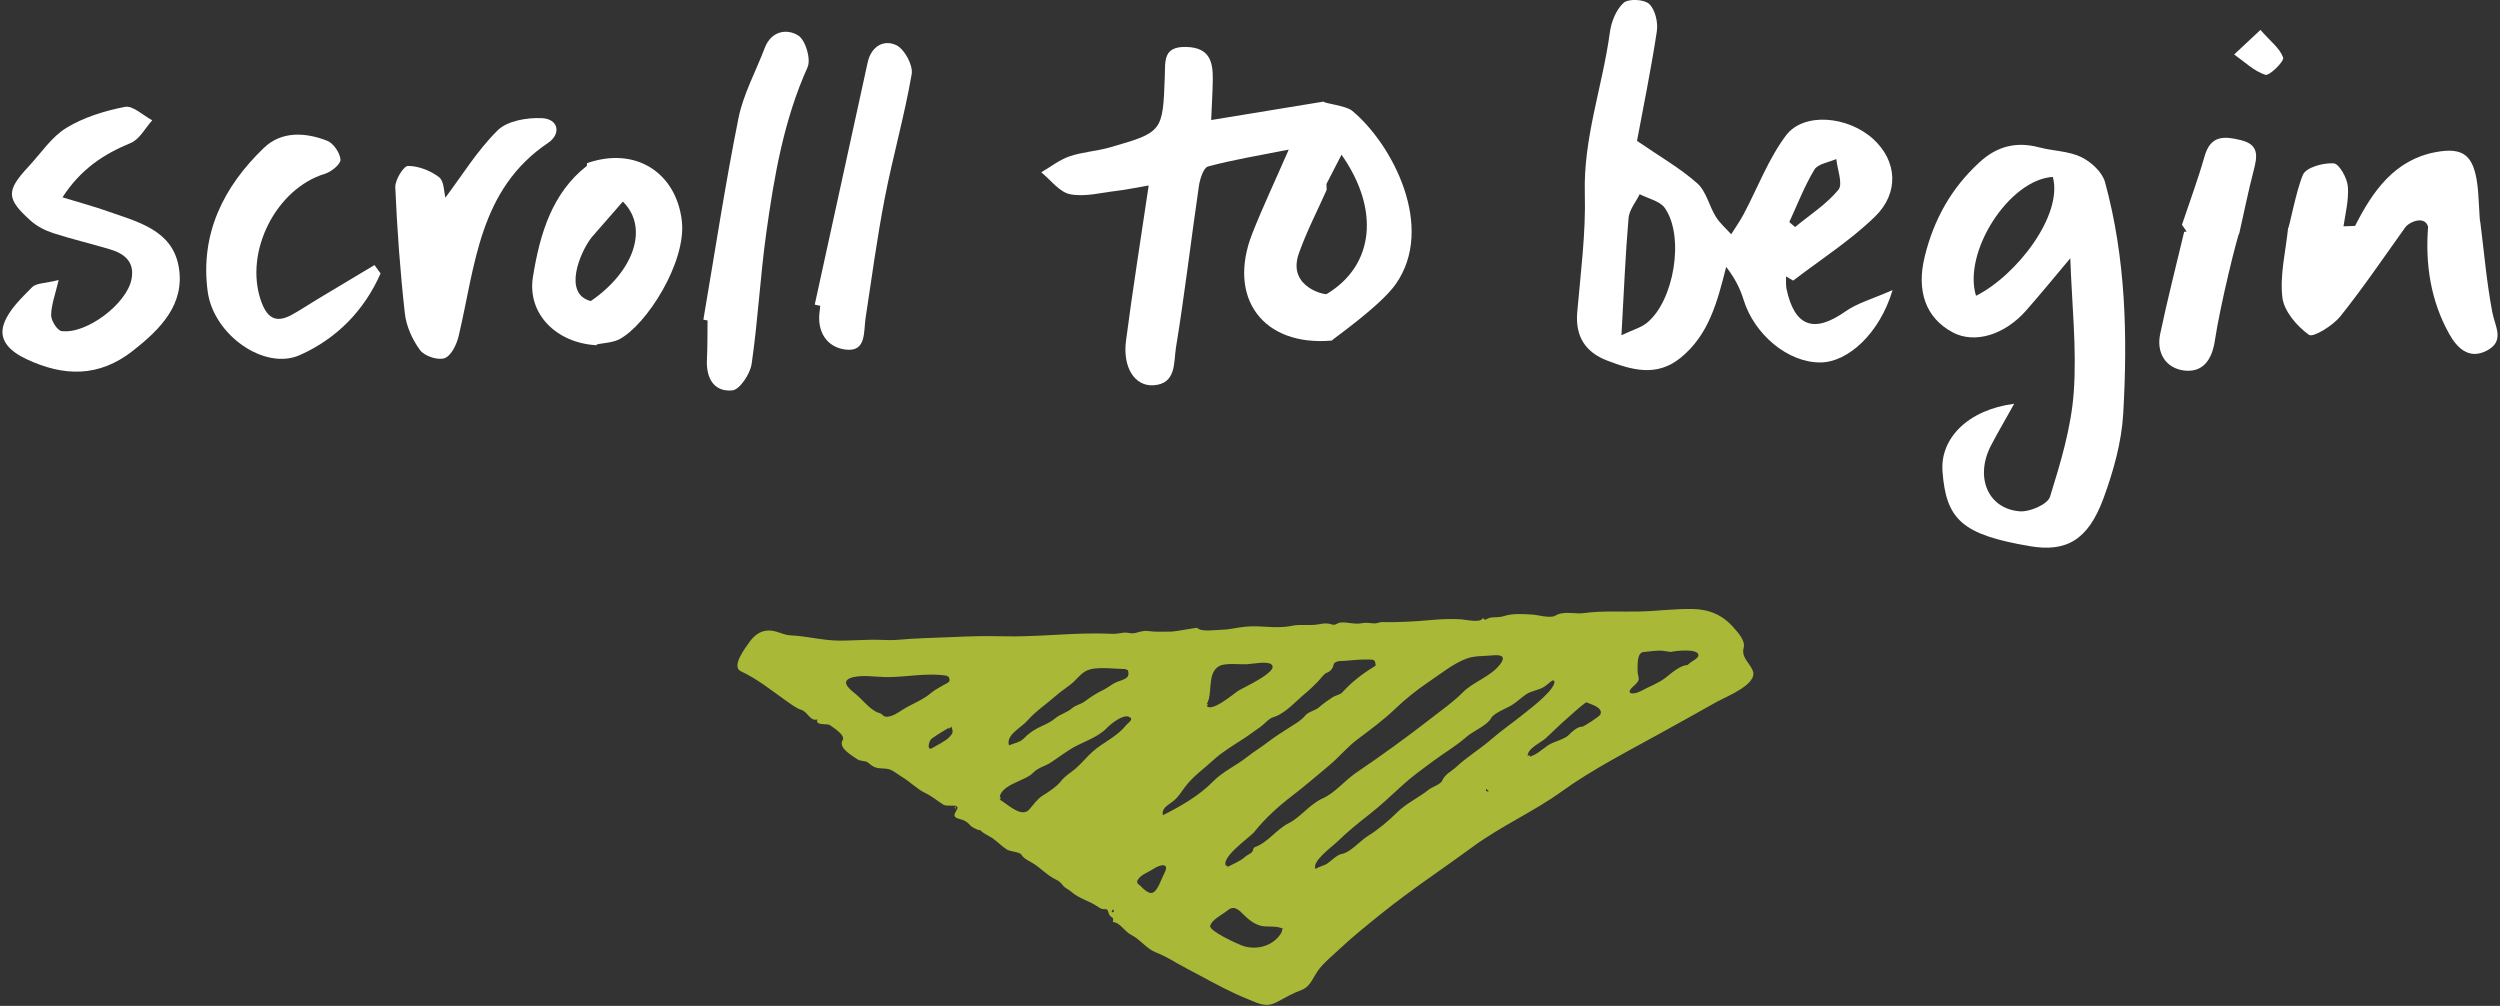
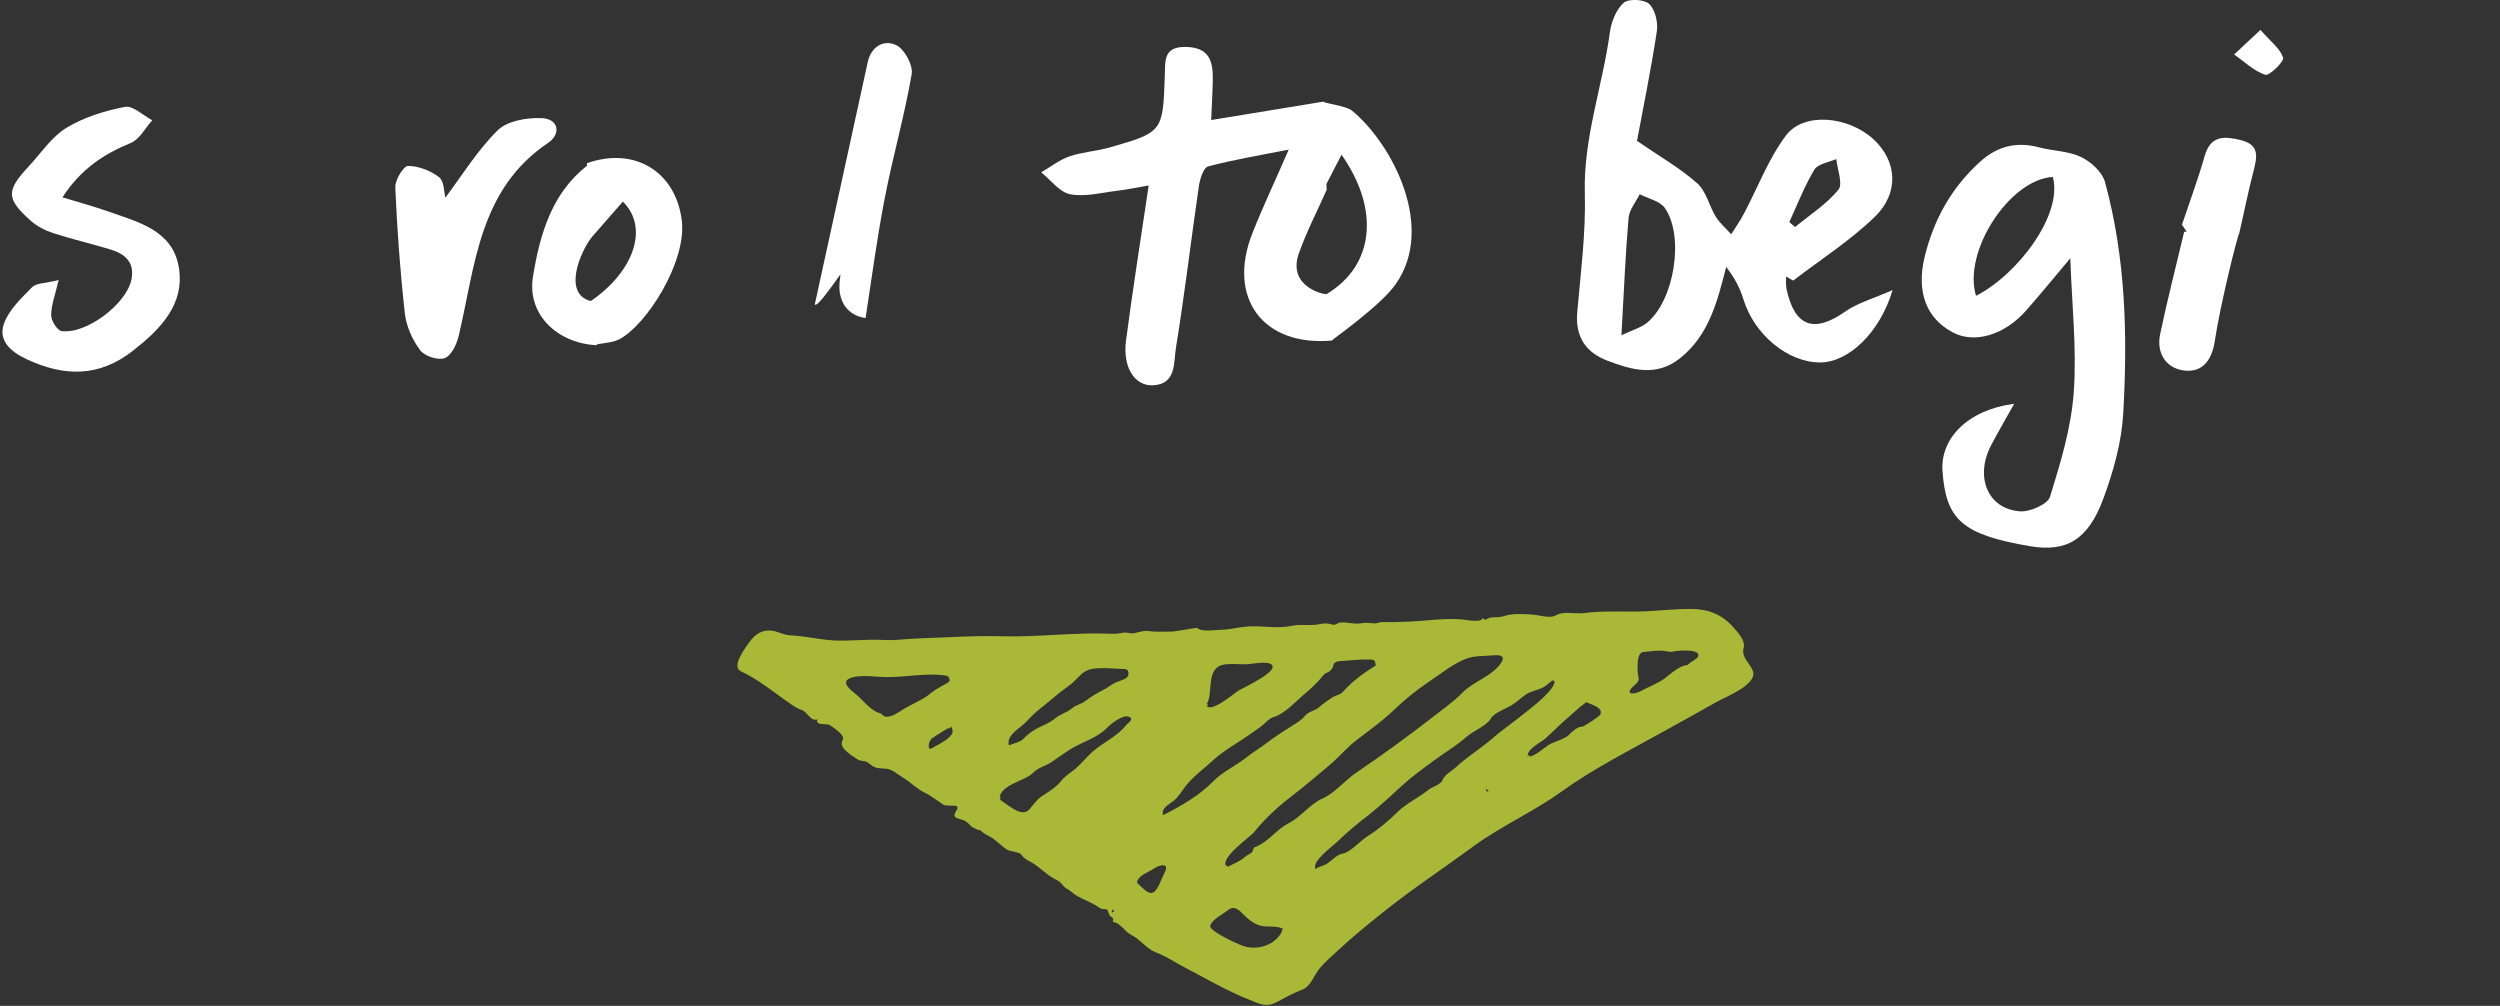
<svg xmlns="http://www.w3.org/2000/svg" version="1.1" id="Layer_1" x="0px" y="0px" width="512px" height="205.999px" viewBox="0 0 512 205.999" enable-background="new 0 0 512 205.999" xml:space="preserve">
  <rect x="0" y="0" width="512" height="205.999" fill="#333333" stroke="none" />
  <g>
    <path fill="#FFFFFF" d="M365.779,56.617c0.03,0.873-0.072,1.774,0.11,2.614c1.662,7.7,5.631,9.059,12.008,4.58   c2.517-1.768,5.674-2.62,9.704-4.405c-2.644,8.898-9.147,14.797-14.796,14.823c-6.659,0.031-13.567-5.74-15.758-12.944   c-0.706-2.319-1.872-4.498-3.524-6.622c-1.831,7.181-3.529,13.926-9.388,18.655c-4.893,3.949-9.972,2.439-14.975,0.531   c-4.442-1.694-6.58-4.931-6.142-9.927c0.711-8.098,1.775-16.237,1.553-24.327c-0.312-11.386,3.644-21.95,5.13-32.966   c0.291-2.156,1.28-4.662,2.812-6.044c0.989-0.893,4.214-0.741,5.239,0.223c1.228,1.155,1.844,3.774,1.571,5.584   c-1.183,7.836-2.787,15.608-4.062,22.46c4.609,3.169,8.791,5.556,12.326,8.678c1.845,1.629,2.436,4.626,3.819,6.865   c0.823,1.334,2.082,2.398,3.146,3.583c0.865-1.386,1.816-2.727,2.579-4.167c2.848-5.372,5.023-11.237,8.615-16.042   c3.651-4.884,12.806-4.003,17.974,0.782c4.758,4.405,5.332,10.913,0.239,15.852c-5.049,4.897-11.102,8.753-16.715,13.065   C366.756,57.184,366.268,56.901,365.779,56.617z M332.072,68.661c2.362-1.121,3.989-1.556,5.191-2.522   c5.586-4.487,7.783-17.68,3.701-23.531c-1.008-1.445-3.4-1.919-5.156-2.839c-0.791,1.624-2.134,3.201-2.279,4.882   C332.885,52.105,332.586,59.589,332.072,68.661z M366.448,45.477c0.395,0.34,0.79,0.679,1.185,1.019   c3.022-2.492,6.434-4.661,8.872-7.634c0.97-1.183-0.221-4.146-0.428-6.298c-1.539,0.697-3.764,0.977-4.485,2.17   C369.548,38.114,368.119,41.869,366.448,45.477z" />
    <path fill="#FFFFFF" d="M91.213,40.475c3.406-4.521,6.55-9.687,10.726-13.799c1.968-1.938,5.949-2.602,8.965-2.484   c3.558,0.139,4.028,3.263,1.359,5.059C98.074,38.792,97.354,54.38,93.932,68.828c-0.405,1.712-1.522,4.036-2.869,4.524   c-1.365,0.495-4.12-0.416-5.027-1.637c-1.579-2.126-2.824-4.893-3.119-7.514c-0.965-8.579-1.586-17.206-1.962-25.832   c-0.066-1.506,1.693-4.384,2.608-4.383c2.16,0.001,4.624,0.961,6.366,2.31C90.983,37.111,90.917,39.38,91.213,40.475z" />
-     <path fill="#FFFFFF" d="M77.944,56.001c-3.375,7.634-8.995,13.356-16.543,16.722c-7.22,3.219-17.691-4.13-18.872-13.049   c-1.564-11.815,3.26-21.452,11.507-29.383c3.617-3.478,8.511-3.208,12.971-1.461c1.286,0.504,2.617,2.469,2.725,3.858   c0.071,0.908-1.867,2.507-3.174,2.902c-10.006,3.026-16.561,15.95-13.131,25.944c1.149,3.348,2.874,4.802,6.243,2.985   c1.847-0.996,3.589-2.187,5.391-3.27c3.873-2.328,7.753-4.643,11.63-6.963C77.109,54.858,77.526,55.43,77.944,56.001z" />
    <path fill="#FFFFFF" d="M412.509,82.687c-1.954,3.503-3.41,5.976-4.736,8.518c-3.366,6.456-0.704,12.991,5.881,13.513   c2.056,0.163,5.708-1.432,6.19-2.984c2.175-6.998,4.35-14.207,4.864-21.458c0.632-8.901-0.388-17.92-0.711-27.385   c-3.241,3.844-6.081,7.34-9.058,10.714c-4.457,5.05-10.584,6.822-15,4.477c-5.502-2.922-7.493-8.394-5.767-15.495   c1.846-7.595,5.458-14.083,11.266-19.39c3.591-3.281,7.524-4.246,12.179-3.018c2.851,0.752,6.006,0.739,8.592,1.978   c2.026,0.971,4.33,3.077,4.892,5.124c4.261,15.526,4.644,31.482,3.737,47.406c-0.334,5.872-2.008,11.842-4.058,17.401   c-3.154,8.554-7.629,11.043-15.105,9.76c-13.694-2.349-17.144-5.319-17.854-15.367C397.35,89.805,402.969,83.944,412.509,82.687z    M404.685,60.581c8.353-4.199,17.853-16.529,15.735-24.346C411.512,36.756,401.938,51.57,404.685,60.581z" />
-     <path fill="#FFFFFF" d="M510.424,63.943c-1.163-6.119-1.685-12.359-2.47-18.549c-0.173,0.006-0.252-5.192-0.604-7.73   c-0.8-5.755-2.774-7.586-8.51-6.512c-8.448,1.582-12.914,8.008-16.522,15.117c-0.791,0.027-1.582,0.054-2.374,0.081   c0.417-2.708,1.098-5.436,0.904-8.099c-0.128-1.754-1.773-4.712-2.905-4.794c-2.122-0.155-5.659,0.83-6.302,2.332   c-1.435,3.355-2.799,10.94-3.044,10.949c-0.481,4.735-1.71,9.559-1.166,14.174c0.333,2.823,2.98,5.898,5.447,7.659   c0.86,0.614,4.908-1.885,6.442-3.806c4.672-5.849,8.883-12.065,13.246-18.161c0.836-1.191,4.046-2.525,4.709-0.161   c-0.598,7.676,0.516,15.085,4.284,21.873c1.554,2.799,3.999,5.457,7.758,3.483C513.052,69.837,510.983,66.887,510.424,63.943z" />
    <g>
      <path fill="#FFFFFF" d="M458.985,28.715c-3.38-0.839-6.239-1.092-7.481,3.271c-1.349,4.738-3.076,9.368-4.638,14.045    c0.323,0.403,0.642,0.98,0.965,1.414c-0.17,0.006-0.339,0.012-0.509,0.017c-1.658,6.982-3.45,13.937-4.922,20.958    c-0.81,3.865,1.175,6.987,4.88,7.457c3.753,0.476,5.717-2.049,6.319-6.093c1.099-7.377,4.747-22.015,5.011-22.024    c0.971-4.293,1.84-8.612,2.948-12.869C462.296,32.057,462.714,29.641,458.985,28.715z" />
      <path fill="#FFFFFF" d="M462.938,6.126c2.066,2.352,4.016,3.795,4.652,5.679c0.253,0.751-2.828,3.784-3.649,3.516    c-2.334-0.764-4.286-2.693-6.388-4.164C459.044,9.764,460.536,8.371,462.938,6.126z" />
    </g>
    <path fill="#FFFFFF" d="M139.638,45.228c-1.145-9.794-9.4-15.325-19.429-11.807c-0.003,0.179-0.005,0.358-0.008,0.537   c-7.066,5.531-9.608,13.748-11.055,22.748c-1.232,7.659,4.929,13.538,12.898,13.985c-0.001,0.021,0.06,0.043,0.059,0.064   c0.001-0.018-0.136-0.034-0.051-0.047c0.146,0.006,0.097,0.036,0.097,0.033c0.001-0.034,0.01-0.068,0.011-0.102   c0.012-0.317,3.023-0.309,4.586-1.108C132.366,66.658,140.627,53.686,139.638,45.228z M120.99,61.658   c-5.774-1.484-2.209-10.009,0.181-13.056c2.122-2.43,4.243-4.859,6.389-7.317C133.032,46.666,129.72,55.705,120.99,61.658z" />
-     <path fill="#FFFFFF" d="M144.051,65.464c2.351-13.762,4.444-27.577,7.188-41.26c0.992-4.95,3.561-9.578,5.373-14.367   c1.336-3.531,4.548-4.023,6.873-2.564c1.487,0.933,2.647,4.847,1.904,6.497c-4.868,10.816-6.831,22.3-8.446,33.855   c-1.247,8.928-1.709,17.966-3.003,26.885c-0.299,2.059-2.433,5.298-3.963,5.443c-3.787,0.359-5.39-2.546-5.197-6.34   c0.135-2.654,0.093-5.317,0.13-7.977C144.624,65.579,144.338,65.521,144.051,65.464z" />
-     <path fill="#FFFFFF" d="M166.859,62.388c3.616-16.534,7.245-33.065,10.839-49.604c0.727-3.347,3.346-4.73,5.851-3.538   c1.684,0.801,3.477,4.102,3.163,5.929c-1.465,8.52-3.861,16.874-5.509,25.369c-1.58,8.144-2.673,16.383-3.931,24.588   c-0.437,2.852,0.207,7.021-4.143,6.458c-3.803-0.493-5.884-3.659-5.257-7.899c0.052-0.35,0.077-0.704,0.115-1.056   C167.612,62.552,167.235,62.47,166.859,62.388z" />
+     <path fill="#FFFFFF" d="M166.859,62.388c3.616-16.534,7.245-33.065,10.839-49.604c0.727-3.347,3.346-4.73,5.851-3.538   c1.684,0.801,3.477,4.102,3.163,5.929c-1.465,8.52-3.861,16.874-5.509,25.369c-1.58,8.144-2.673,16.383-3.931,24.588   c-3.803-0.493-5.884-3.659-5.257-7.899c0.052-0.35,0.077-0.704,0.115-1.056   C167.612,62.552,167.235,62.47,166.859,62.388z" />
    <path fill="#FFFFFF" d="M276.892,22.664c-1.272-1.047-5.799-1.489-5.811-1.858c-7.468,1.224-14.936,2.449-23.032,3.776   c0.143-3.439,0.297-5.862,0.331-8.287c0.052-3.703-0.672-6.554-5.422-6.679c-4.752-0.125-4.297,2.816-4.405,5.96   c-0.396,11.458-0.443,11.5-11.279,14.619c-2.701,0.777-5.597,0.921-8.242,1.829c-2.059,0.707-3.866,2.15-5.785,3.266   c1.95,1.569,3.719,4.049,5.895,4.485c2.978,0.597,6.273-0.298,9.418-0.669c2.129-0.251,4.236-0.701,6.691-1.12   c-1.653,11.191-3.303,21.478-4.645,31.806c-0.702,5.401,1.743,9.331,5.595,9.114c4.776-0.27,4.152-4.769,4.63-7.687   c1.798-10.992,3.087-22.067,4.7-33.092c0.213-1.457,0.937-3.781,1.873-4.034c5.077-1.37,10.295-2.216,16.53-3.453   c-2.972,6.805-5.388,11.912-7.456,17.158c-5.221,13.241,2.21,23.189,16.273,21.947c-0.005-0.159,9.853-6.991,13.048-11.491   C294.097,46.568,285.133,29.449,276.892,22.664z M271.743,60.194c0.011,0.334-8.217-1.246-5.745-8.272   c1.569-4.46,3.778-8.694,5.701-13.029c-0.014-0.406-0.028-0.812-0.042-1.218c1.034-2.006,2.068-4.013,3.088-5.991   C282.629,42.921,281.45,54.33,271.743,60.194z" />
    <path fill="#FFFFFF" d="M12.011,57.349c-0.689,2.963-1.516,5.077-1.537,7.2c-0.011,1.127,1.265,3.147,2.15,3.259   c5.127,0.651,13.316-5.599,14.303-10.589c0.706-3.566-1.394-5.254-4.376-6.15c-3.88-1.166-7.836-2.085-11.686-3.337   c-1.631-0.53-3.297-1.386-4.566-2.522c-5.064-4.534-5.071-6.138-0.423-11.131c2.521-2.708,4.681-6.037,7.726-7.895   c3.574-2.179,7.851-3.491,11.994-4.298c1.623-0.316,3.709,1.76,5.585,2.746c-1.44,1.589-2.586,3.892-4.376,4.634   c-5.508,2.283-10.228,5.298-14.01,11.149c3.402,1.041,6.356,1.836,9.233,2.849c6.15,2.167,13.293,3.841,14.582,11.424   c1.3,7.643-3.741,12.713-9.393,17.152c-6.964,5.469-14.148,5.296-21.768,1.725c-3.193-1.496-5.865-3.766-4.647-7.252   c0.993-2.844,3.565-5.238,5.776-7.497C7.408,57.967,9.194,58.056,12.011,57.349z" />
  </g>
  <g>
    <g>
      <path fill="#AAB837" d="M195.959,165.124c-0.213-0.287-2.159,0.053-2.73-0.311c-1.181-0.754-2.436-1.783-3.69-2.381    c-1.769-0.845-3.014-2.228-4.718-3.254c-0.732-0.441-1.396-0.987-2.151-1.391c-1.094-0.585-2.158-0.263-3.294-0.588    c-0.721-0.206-1.095-0.664-1.682-1.068c-0.589-0.405-1.442-0.159-2.151-0.66c-0.996-0.705-3.952-2.312-2.963-3.895    c0.626-1.002-1.978-2.605-2.621-3.076c-0.512-0.376-3.088,0.196-2.558-1.17c-1.461,0.501-2.017-1.625-3.366-1.983    c-0.89-0.236-2.439-1.406-3.197-1.941c-3.131-2.212-5.642-4.296-9.129-5.943c-2.035-0.962,1.017-4.915,1.863-6.079    c0.826-1.136,1.924-2.037,3.344-2.224c1.936-0.255,3.183,0.885,4.99,0.962c3.389,0.144,6.692,1.097,10.188,1.079    c2.145-0.011,4.278-0.149,6.412-0.186c1.77-0.03,3.619,0.179,5.46,0.009c3.649-0.337,7.29-0.373,10.964-0.547    c3.368-0.16,6.942-0.262,10.258-0.167c7.462,0.213,14.871-0.857,22.343-0.511c1.249,0.058,1.418-0.093,2.586-0.227    c0.808-0.093,1.485,0.268,2.313,0.083c0.918-0.206,1.722-0.555,2.691-0.417c1.686,0.241,3.142,0.091,4.87,0.112    c0.568,0.007,5.148-0.847,5.218-0.758c0.699,0.89,3.855,0.401,4.84,0.388c1.739-0.022,3.207-0.447,4.921-0.624    c3.581-0.368,6.101,0.526,9.647-0.196c1.839-0.374,3.728,0.053,5.549-0.319c0.931-0.19,1.686-0.262,2.595,0.047    c0.79,0.268,1.054-0.321,1.774-0.39c1.445-0.139,2.91,0.445,4.348,0.14c0.754-0.16,1.505-0.06,2.262,0.017    c1.094,0.11,1.073-0.267,2.053-0.247c3.228,0.067,6.676-0.134,9.862-0.421c2.107-0.19,4.109-0.279,6.215-0.146    c0.776,0.049,4.255,0.853,4.406-0.341c0.418,0.881,0.826,0.076,1.665-0.027c0.879-0.108,1.75,0,2.61-0.284    c1.821-0.602,3.949-0.438,5.843-0.324c1.188,0.072,3.669,0.837,4.73,0.216c1.795-1.05,3.98-0.255,5.885-0.521    c3.564-0.498,7.331-0.252,10.931-0.312c3.867-0.065,7.462-0.584,11.196-0.529c3.446,0.051,6.193,1.161,8.51,3.818    c0.861,0.988,2.453,2.681,2.057,4.115c-0.558,2.022,1.279,3.133,1.877,4.752c1.027,2.781-5.589,5.315-7.335,6.305    c-3.69,2.09-7.422,4.142-11.13,6.203c-6.93,3.852-14.275,7.559-20.735,12.215c-5.729,4.129-12.38,7.054-18.073,11.237    c-6.26,4.6-12.755,8.866-18.825,13.762c-2.917,2.353-5.875,4.72-8.608,7.287c-1.371,1.288-2.904,2.527-4.081,4    c-1.253,1.568-1.726,3.643-3.699,4.362c-1.796,0.655-3.251,1.528-4.93,2.417c-2.345,1.242-3.718,0.339-5.912-0.528    c-3.313-1.309-6.729-3.15-9.948-4.891c-1.599-0.864-3.154-1.64-4.739-2.556c-1.48-0.855-2.659-1.542-4.276-2.174    c-1.894-0.74-3.128-2.609-4.96-3.544c-1.581-0.806-2.257-2.558-3.831-2.661c0.395-1.223-0.607-0.774-0.852-1.837    c-0.329-1.427-0.84-0.329-2.004-1.165c-1.836-1.32-4.054-1.778-5.558-3.137c-0.669-0.605-1.237-0.671-1.811-1.374    c-0.637-0.781-0.785-0.875-1.629-1.292c-1.77-0.875-2.921-2.322-4.721-3.368c-0.786-0.456-1.663-0.835-2.163-1.641    c-0.343-0.553-2.288-0.61-2.925-1.017c-1.043-0.667-1.961-1.626-2.988-2.356c-0.449-0.319-2.423-1.215-2.497-1.743    c0.066,0.468-1.743-0.567-1.836-0.667c-0.892-0.967-1.319-1.241-2.586-1.574C194.273,167.123,196.687,165.697,195.959,165.124z     M251.29,177.6c1.224-0.655,2.73-1.22,3.765-2.163c0.388-0.354,0.904-0.513,1.298-0.86c0.314-0.277,0.28-0.944,0.595-1.059    c2.797-1.018,4.397-3.619,6.967-4.918c2.497-1.262,4.353-3.933,6.945-5.071c2.5-1.098,4.526-3.67,6.899-5.283    c5.275-3.585,10.47-7.339,15.5-11.259c2.032-1.584,4.496-3.326,6.284-5.155c2.184-2.234,5.918-3.306,7.773-5.907    c1.257-1.762-0.304-1.836-1.698-1.699c-1.617,0.159-3.558,0.061-5.103,0.597c-2.762,0.959-5.54,3.24-7.94,4.849    c-2.448,1.642-4.761,3.509-6.889,5.544c-2.409,2.303-5.066,4.244-7.676,6.207c-2.219,1.668-3.752,3.644-5.848,5.379    c-2.429,2.011-4.882,4.158-7.437,6.108c-2.862,2.185-5.573,4.63-7.827,7.445C255.964,171.521,249.393,175.929,251.29,177.6    C251.804,177.325,250.631,177.019,251.29,177.6z M318.32,139.159c-0.879,0.436-1.316,1.021-2.106,1.512    c-1.151,0.716-2.581,0.77-3.743,1.581c-0.994,0.694-1.824,1.514-2.862,2.161c-0.988,0.615-3.688,1.626-4.225,2.656    c-0.783,1.5-3.756,2.685-5.055,3.843c-2.042,1.821-4.608,3.318-6.82,4.961c-2.225,1.653-4.315,3.136-6.37,5.017    c-2.2,2.013-4.42,4.121-6.773,5.954c-2.285,1.78-4.435,3.535-6.513,5.561c-1.005,0.98-5.295,4.023-4.426,5.585    c0.579-0.51,1.643-0.624,2.415-1.145c0.749-0.505,1.964-1.768,2.859-1.929c1.933-0.348,3.705-2.63,5.505-3.745    c2.131-1.319,4.233-3.123,6-4.867c1.811-1.787,4.435-3,6.39-4.578c0.699-0.564,2.481-1.067,2.814-1.936    c0.449-1.173,1.986-1.921,2.864-2.748c2.141-2.015,4.798-3.605,7.05-5.555c2.226-1.929,4.602-3.548,6.877-5.394    C313.504,145.038,319.085,140.892,318.32,139.159C317.785,139.425,318.683,139.98,318.32,139.159z M238.117,166.981    c3.728-1.888,7.452-3.999,10.351-6.965c1.966-2.011,4.756-3.247,6.951-4.998c1.468-1.171,2.564-1.753,3.954-2.823    c1.63-1.254,3.46-2.422,5.214-3.533c0.963-0.61,1.974-1.191,2.702-2.092c0.699-0.867,2.074-1.008,2.86-1.727    c0.821-0.752,1.773-1.355,2.686-1.99c0.61-0.425,1.657-0.587,2.055-1.033c2-2.243,4.304-3.942,6.865-5.521    c-0.147-1.034-0.169-1.2-1.298-1.23c-1.685-0.046-3.366,0.113-5.043,0.267c-0.694,0.064-2.184-0.093-2.332,0.919    c-0.097,0.661-0.802,1.393-1.357,1.523c-0.529,0.124-1.333,1.315-1.729,1.71c-0.883,0.88-1.595,1.621-2.571,2.422    c-1.962,1.612-4.196,4.251-6.691,4.985c-0.934,0.275-1.752,1.389-2.56,1.94c-1.154,0.787-2.255,1.644-3.426,2.404    c-2.043,1.326-4.445,2.751-6.215,4.385c-1.949,1.801-4.131,3.32-5.768,5.441c-0.809,1.048-1.379,2.095-2.413,2.942    C239.147,164.993,237.945,165.364,238.117,166.981C238.377,166.85,238.078,166.618,238.117,166.981z M204.687,163.73    c1.464,0.772,4.505,3.921,6.128,2.03c0.769-0.896,1.664-2.161,2.665-2.778c1.202-0.74,2.985-1.911,3.839-3.032    c0.802-1.053,1.974-1.696,2.962-2.546c1.259-1.083,2.272-2.399,3.508-3.488c2.101-1.851,4.934-3.038,6.724-5.275    c0.546-0.682,1.887-1.35,0.659-1.855c-1.206-0.496-3.617,1.403-4.476,2.294c-2.063,2.139-5.278,2.916-7.705,4.502    c-1.246,0.814-2.443,1.666-3.67,2.505c-1.249,0.853-2.692,1.065-3.769,2.207C209.953,159.989,204.602,160.69,204.687,163.73    C205.189,163.995,204.642,162.11,204.687,163.73z M194.151,138.431c-4.19-0.752-8.621,0.303-12.798,0.24    c-2.11-0.032-5.269-0.586-7.251,0.218c-2.171,0.88,0.492,2.682,1.37,3.443c1.246,1.081,2.972,3.278,4.63,3.694    c0.706,0.177,0.697,0.84,1.645,0.757c1.207-0.105,2.146-0.83,3.138-1.456c1.707-1.077,4.127-1.993,5.628-3.276    c0.768-0.657,1.498-1.042,2.411-1.579C194.158,139.747,194.966,139.722,194.151,138.431    C193.542,138.322,194.328,138.712,194.151,138.431z M230.906,137.013c-2.313,0.073-6.507-0.696-8.535,0.425    c-1.237,0.684-1.944,1.824-3.031,2.678c-0.986,0.775-2.065,1.471-3.005,2.3c-1.939,1.711-4.197,3.206-5.965,5.203    c-1.34,1.514-4.367,2.866-3.738,5.027c1.024-0.421,2.332-0.622,3.106-1.47c0.681-0.746,1.838-1.582,2.737-2.044    c1.34-0.688,2.417-1.008,3.617-2.011c1.039-0.869,2.433-1.185,3.423-2.041c0.853-0.738,1.822-0.809,2.663-1.443    c1.191-0.899,2.452-1.709,3.801-2.351c0.898-0.427,1.77-1.205,2.622-1.559C230.264,139.038,231.646,138.99,230.906,137.013    C230.091,137.039,231.093,137.511,230.906,137.013z M262.819,190.223c-1.23-0.564-2.445-0.428-3.785-0.501    c-1.675-0.091-3.114-1.181-4.279-2.346c-0.958-0.958-1.966-2.061-3.312-0.953c-0.974,0.802-3.31,1.936-3.594,3.191    c-0.244,1.076,5.686,3.732,6.501,4.033C257.52,194.818,261.465,193.587,262.819,190.223    C262.521,190.087,262.281,191.559,262.819,190.223z M247.033,144.355c0.652,1.913,5.512-2.15,6.428-2.804    c0.876-0.625,8.797-4.107,6.876-5.513c-0.932-0.682-3.917-0.041-5.031,0.002c-1.434,0.054-4.325-0.311-5.589,0.36    C247.031,137.826,248.53,142.309,247.033,144.355C247.276,145.066,247.59,143.594,247.033,144.355z M345.738,136.188    c0.377-0.788,2.332-1.233,2.068-2.177c-0.333-1.194-4.676-0.746-5.527-0.504c-0.153,0.044-1.731-0.251-1.952-0.256    c-1.238-0.025-2.466,0.161-3.696,0.275c-1.34,0.124-1.22,2.317-1.261,3.385c-0.084,2.136,0.99,2.032-0.82,3.614    c-1.938,1.692,0.034,1.817,1.487,1.009c1.656-0.921,3.596-1.571,5.087-2.752C342.283,137.863,344.219,136.156,345.738,136.188    C345.973,135.698,345.493,136.183,345.738,136.188z M312.918,155.08c1.787-0.44,2.706-1.493,4.17-2.471    c1.092-0.729,3.418-1.216,4.252-2.136c0.509-0.562,1.808-1.723,2.688-1.643c0.278,0.025,3.595-2.115,3.753-2.542    c0.538-1.455-2.034-2.051-2.924-2.468c-1.45,1.016-2.562,2.154-3.911,3.303c-1.536,1.308-2.956,2.786-4.465,4.137    C315.482,152.153,312.469,153.449,312.918,155.08C314.03,154.806,312.728,154.391,312.918,155.08z M232.781,180.778    c0.804,0.534,2.167,2.387,3.216,2.071c1.128-0.339,1.896-2.98,2.417-3.929c1.315-2.396-0.908-1.835-2.169-0.991    C234.905,178.827,233.248,179.176,232.781,180.778C233.143,181.019,232.919,180.304,232.781,180.778z M194.855,148.716    c-1.348,0.835-2.739,1.608-4.023,2.543c-0.669,0.487-1.055,2.637,0.09,1.942c1.031-0.626,2.691-1.386,3.522-2.265    C195.242,150.092,195.204,149.976,194.855,148.716C193.433,149.597,194.97,149.132,194.855,148.716z M227.614,186.86    c0.497,0.069,0.722-0.423,0.28-0.595C227.801,186.463,227.708,186.661,227.614,186.86    C228.029,186.917,227.707,186.661,227.614,186.86z M304.336,161.534c-0.056,0.484,0.098,0.661,0.588,0.504    C304.71,161.855,304.535,161.705,304.336,161.534z" />
-       <path fill="#AAB837" d="M195.725,165.904c0.013-0.464-0.623-0.584,0.234-0.779C195.715,164.935,195.637,165.195,195.725,165.904z" />
    </g>
  </g>
</svg>